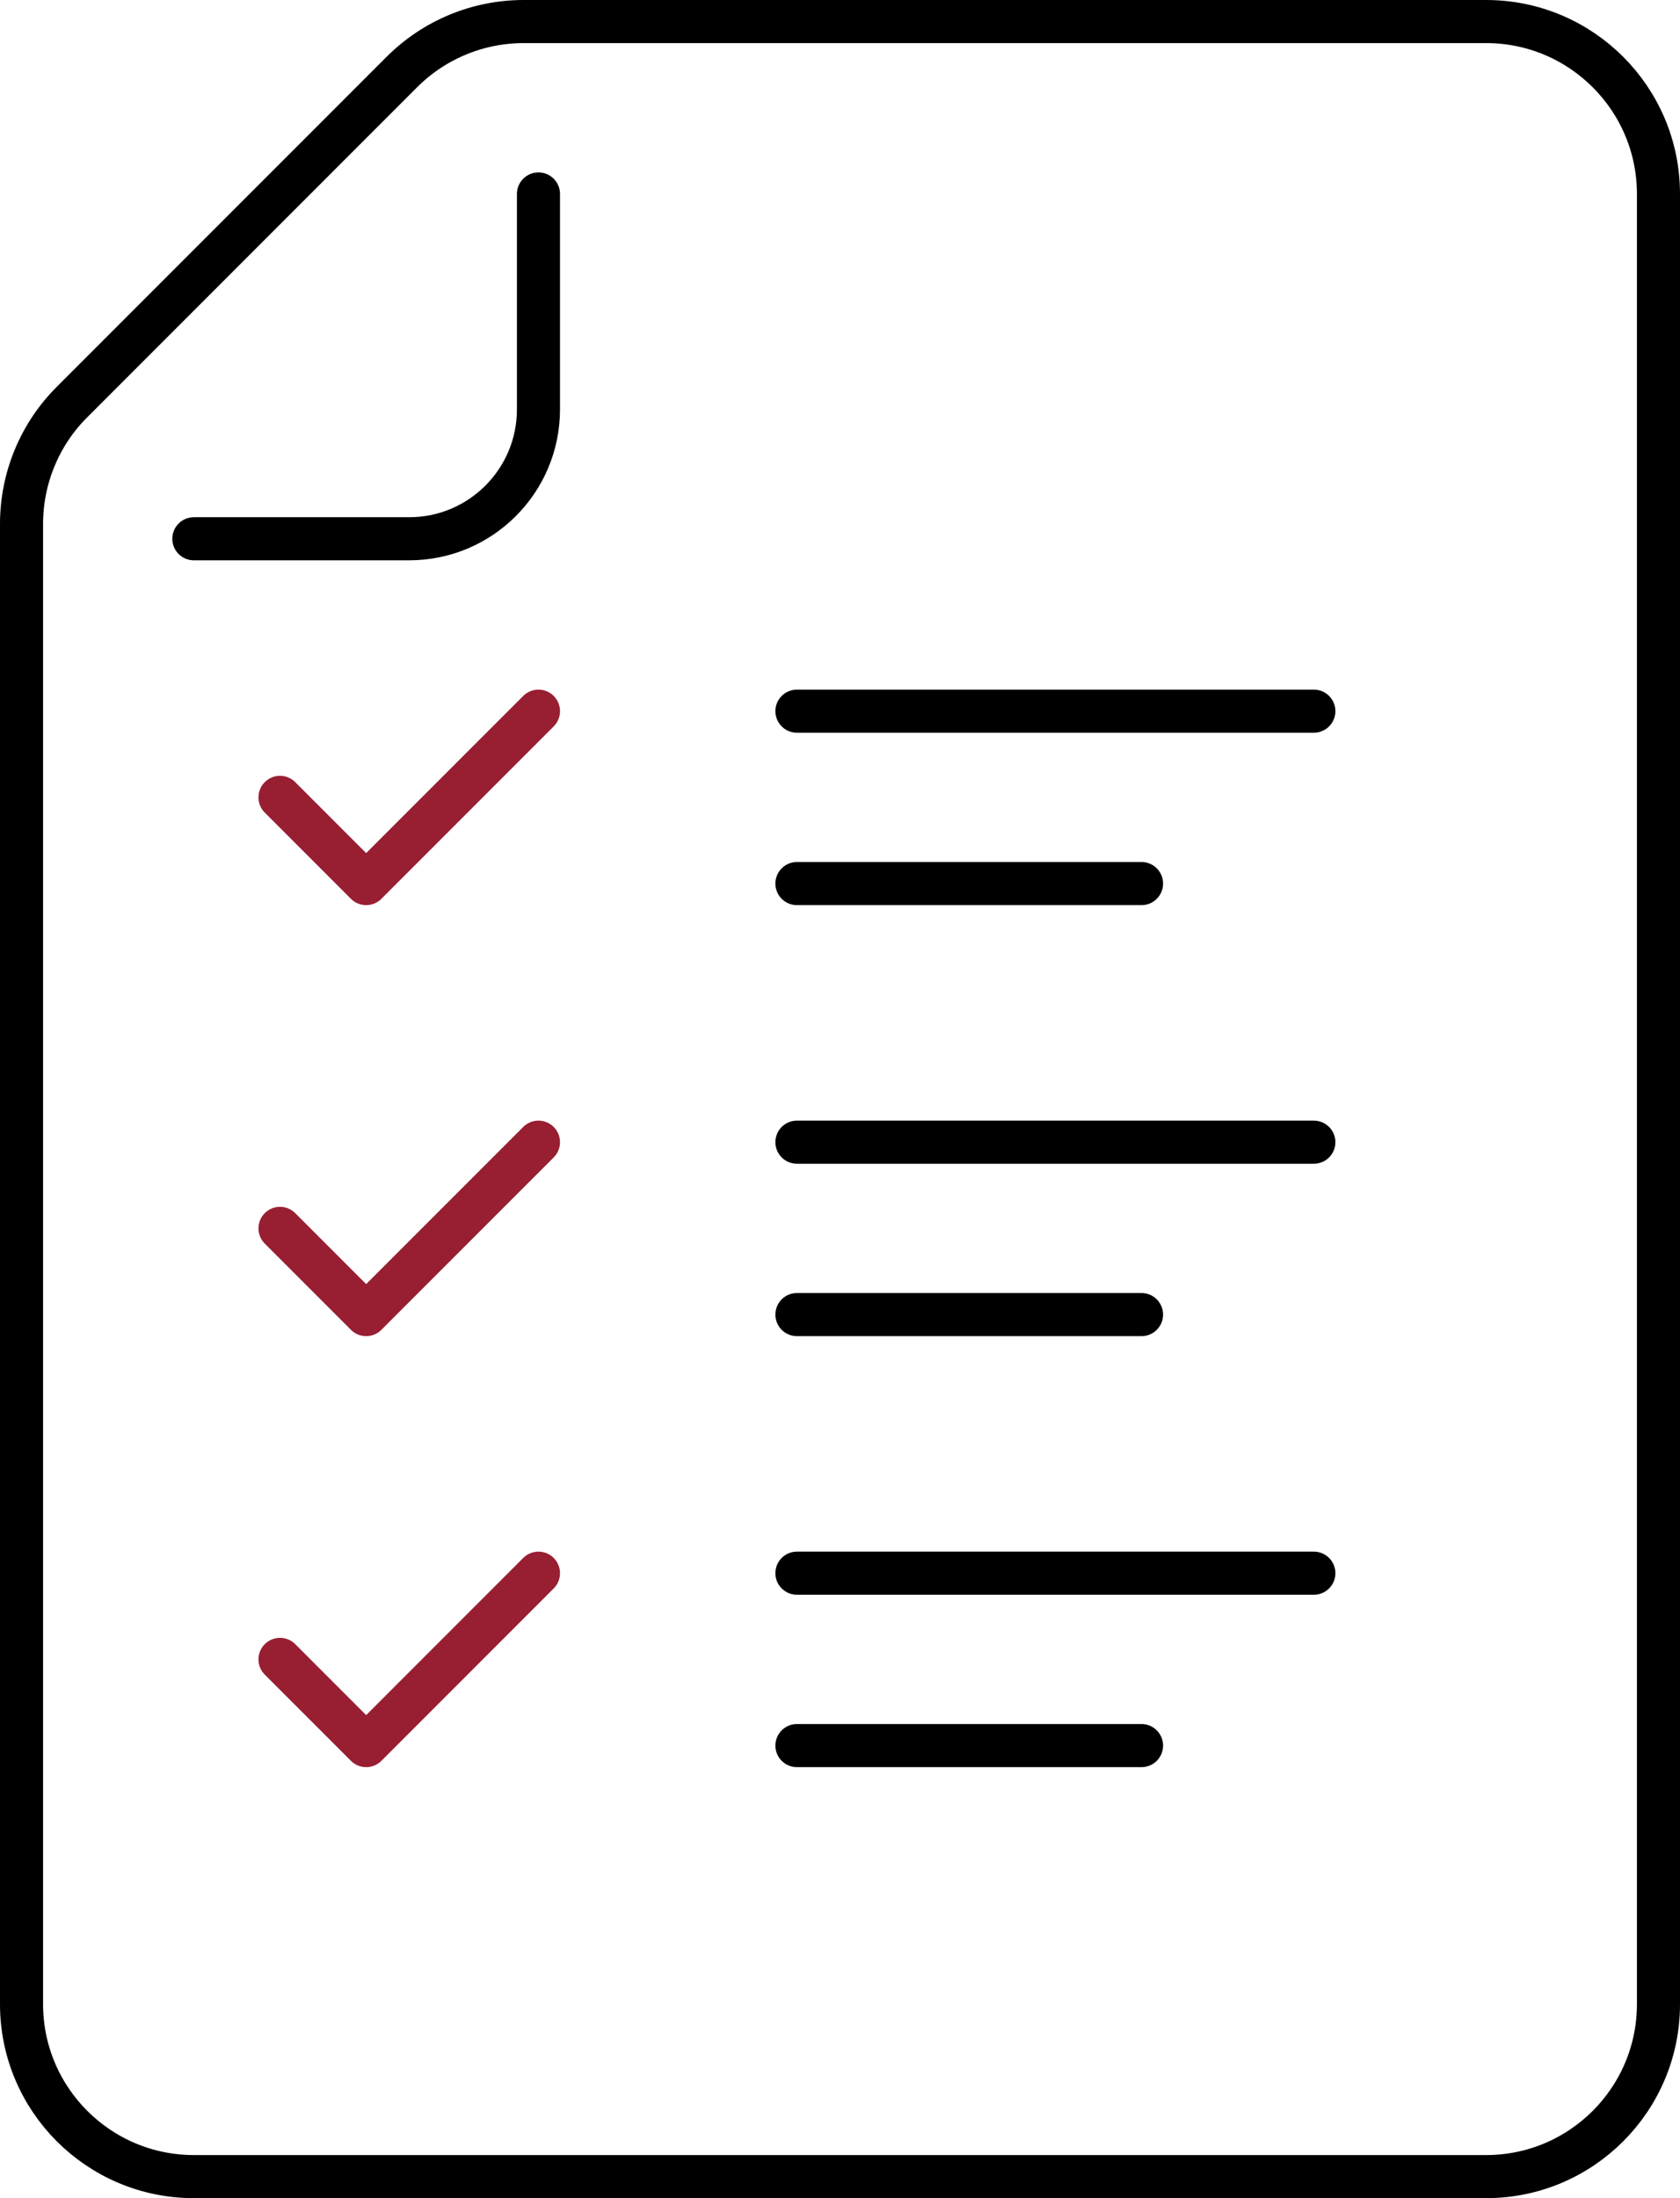
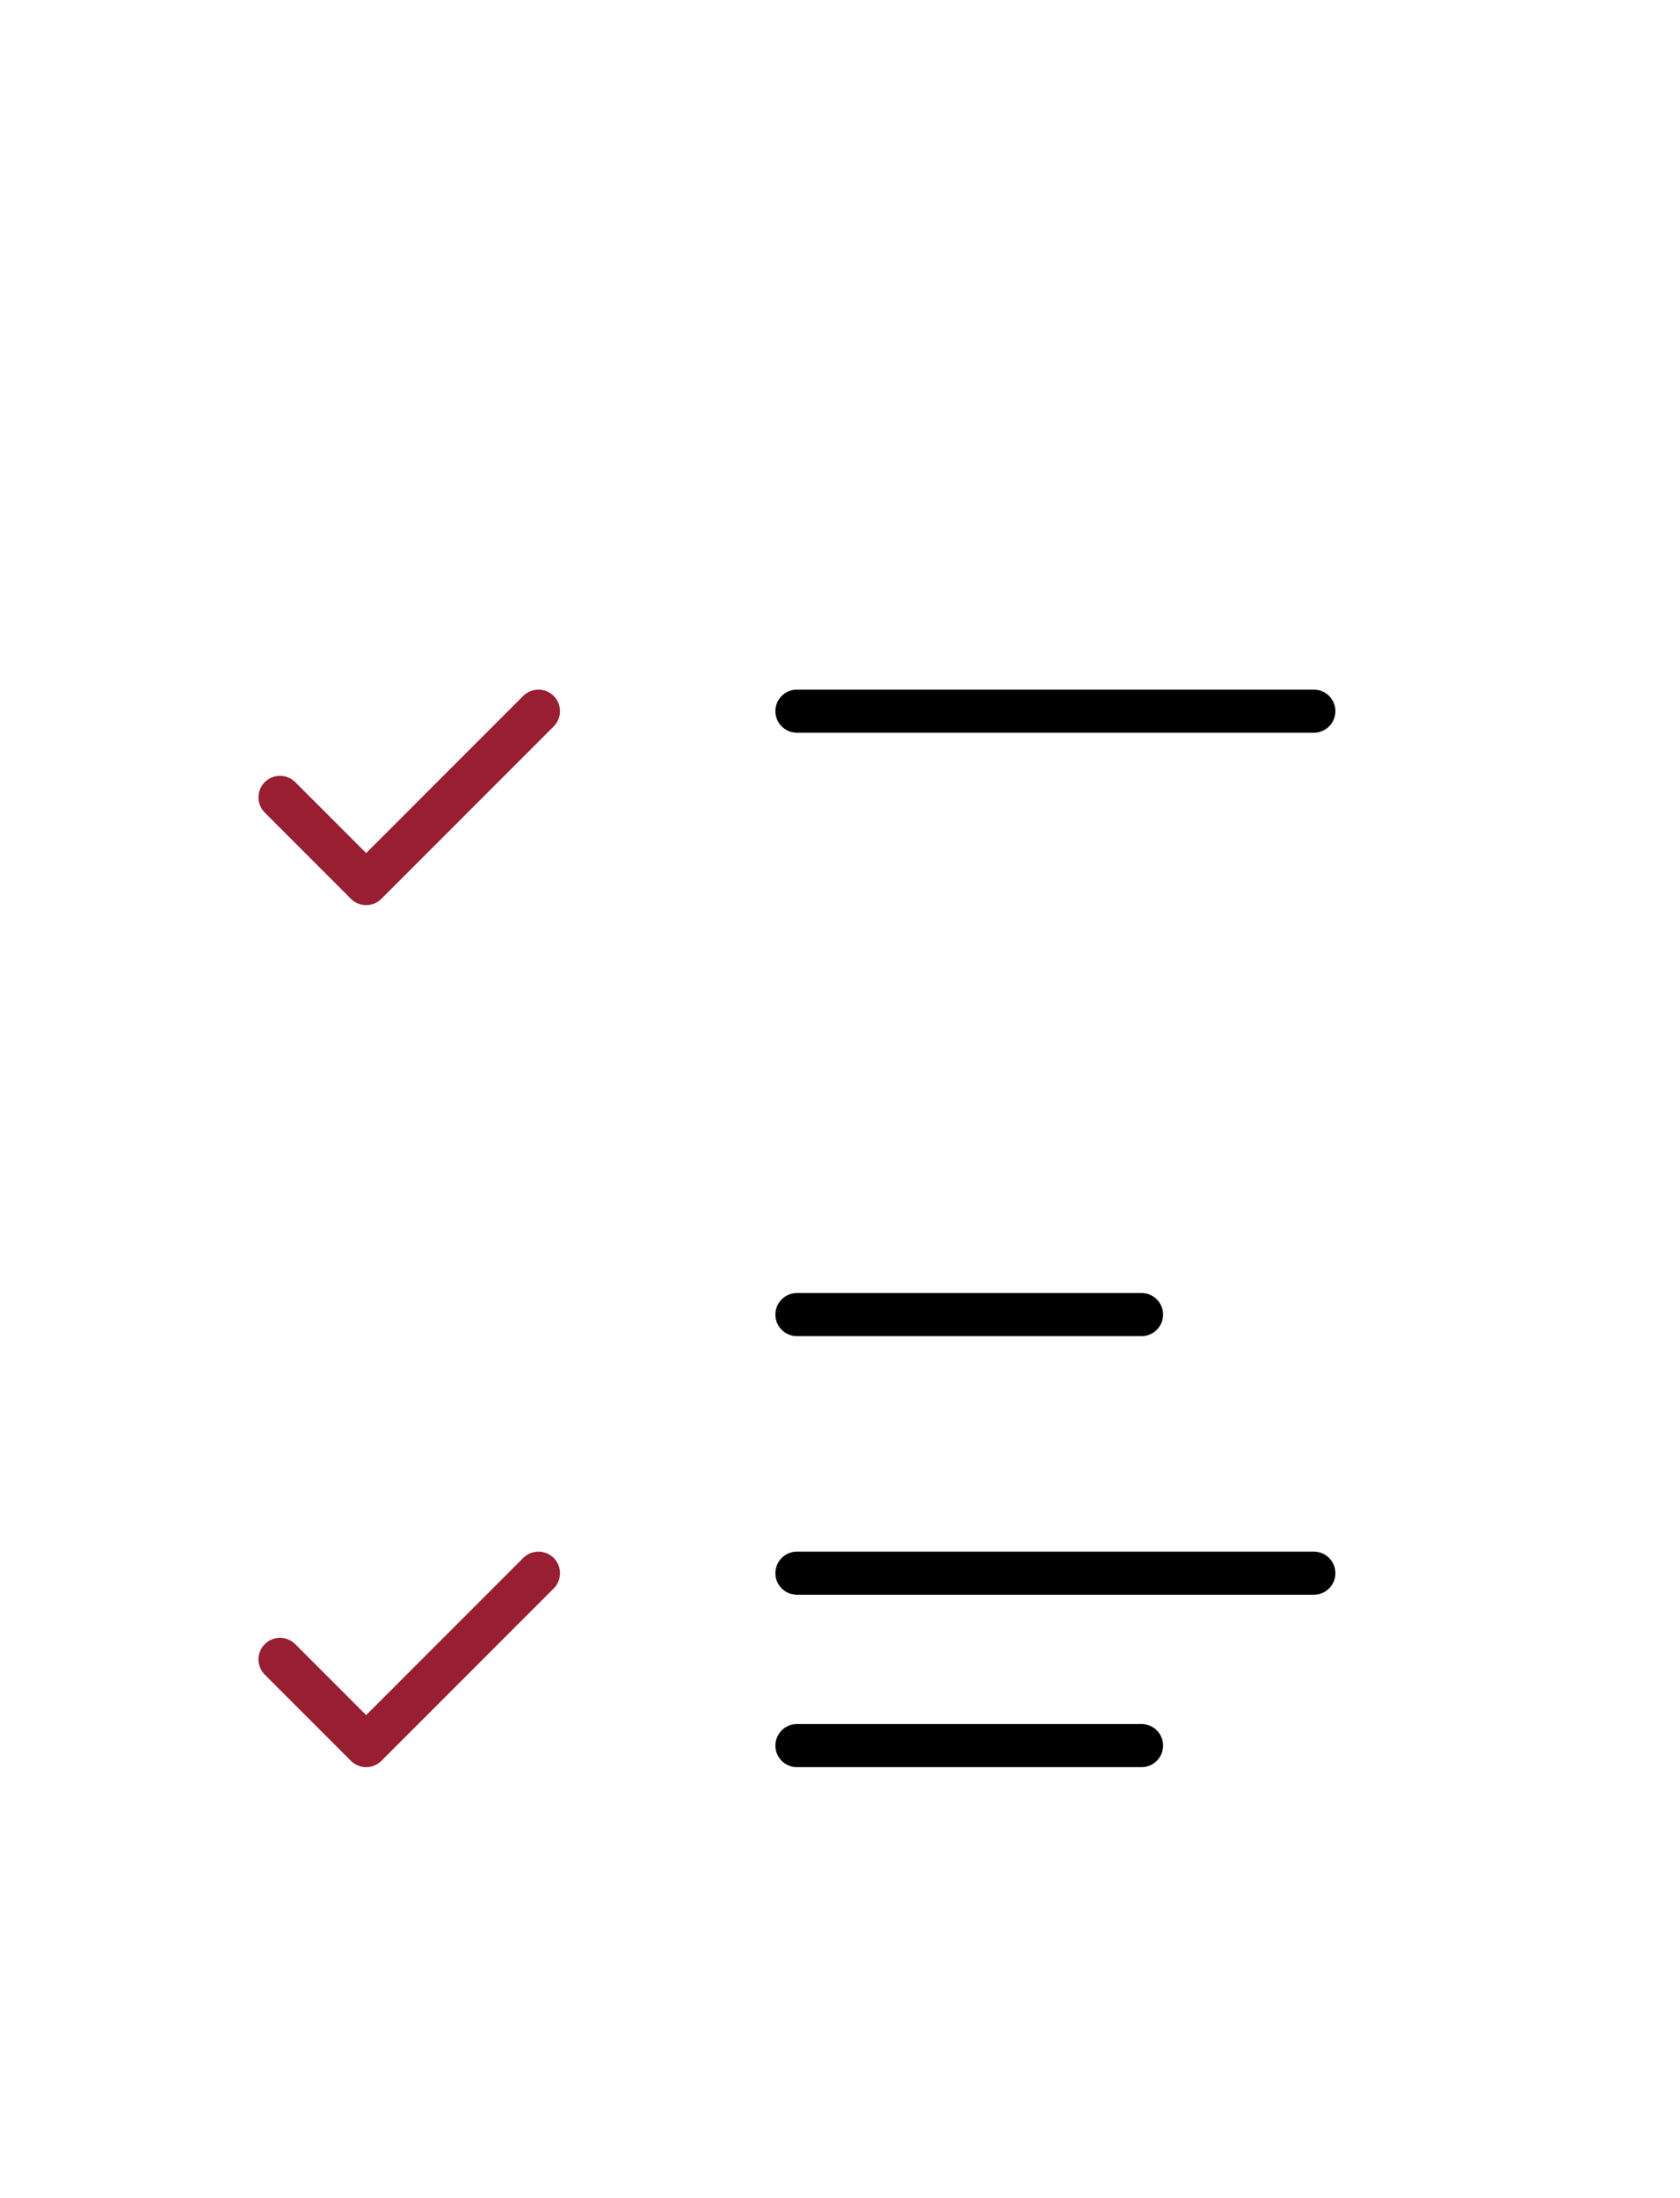
<svg xmlns="http://www.w3.org/2000/svg" id="Layer_2" data-name="Layer 2" viewBox="0 0 97.5 127.5">
  <defs>
    <style>
      .cls-1 {
        stroke: #000;
      }

      .cls-1, .cls-2 {
        fill: none;
        stroke-linecap: round;
        stroke-linejoin: round;
        stroke-width: 2.5px;
      }

      .cls-2 {
        stroke: #981e32;
      }
    </style>
  </defs>
  <g id="Business">
    <g>
      <g>
        <line class="cls-1" x1="46.25" y1="41.25" x2="76.25" y2="41.25" />
-         <line class="cls-1" x1="46.25" y1="51.25" x2="66.25" y2="51.25" />
-         <line class="cls-1" x1="46.25" y1="66.25" x2="76.25" y2="66.25" />
        <line class="cls-1" x1="46.25" y1="76.25" x2="66.25" y2="76.25" />
        <line class="cls-1" x1="46.25" y1="91.25" x2="76.25" y2="91.25" />
        <line class="cls-1" x1="46.25" y1="101.25" x2="66.25" y2="101.25" />
        <polyline class="cls-2" points="31.25 41.25 21.25 51.25 16.25 46.25" />
-         <polyline class="cls-2" points="31.25 66.25 21.25 76.25 16.25 71.25" />
        <polyline class="cls-2" points="31.25 91.25 21.25 101.25 16.25 96.25" />
      </g>
-       <path class="cls-1" d="M31.25,11.25v12.5c0,4.14-3.36,7.5-7.5,7.5h-12.5" />
-       <path class="cls-1" d="M96.25,116.25c0,5.52-4.48,10-10,10H11.25c-5.52,0-10-4.48-10-10V30.39c0-2.65,1.05-5.2,2.93-7.07L23.32,4.18c1.88-1.88,4.42-2.93,7.07-2.93h55.86c5.52,0,10,4.48,10,10v105Z" />
    </g>
  </g>
</svg>